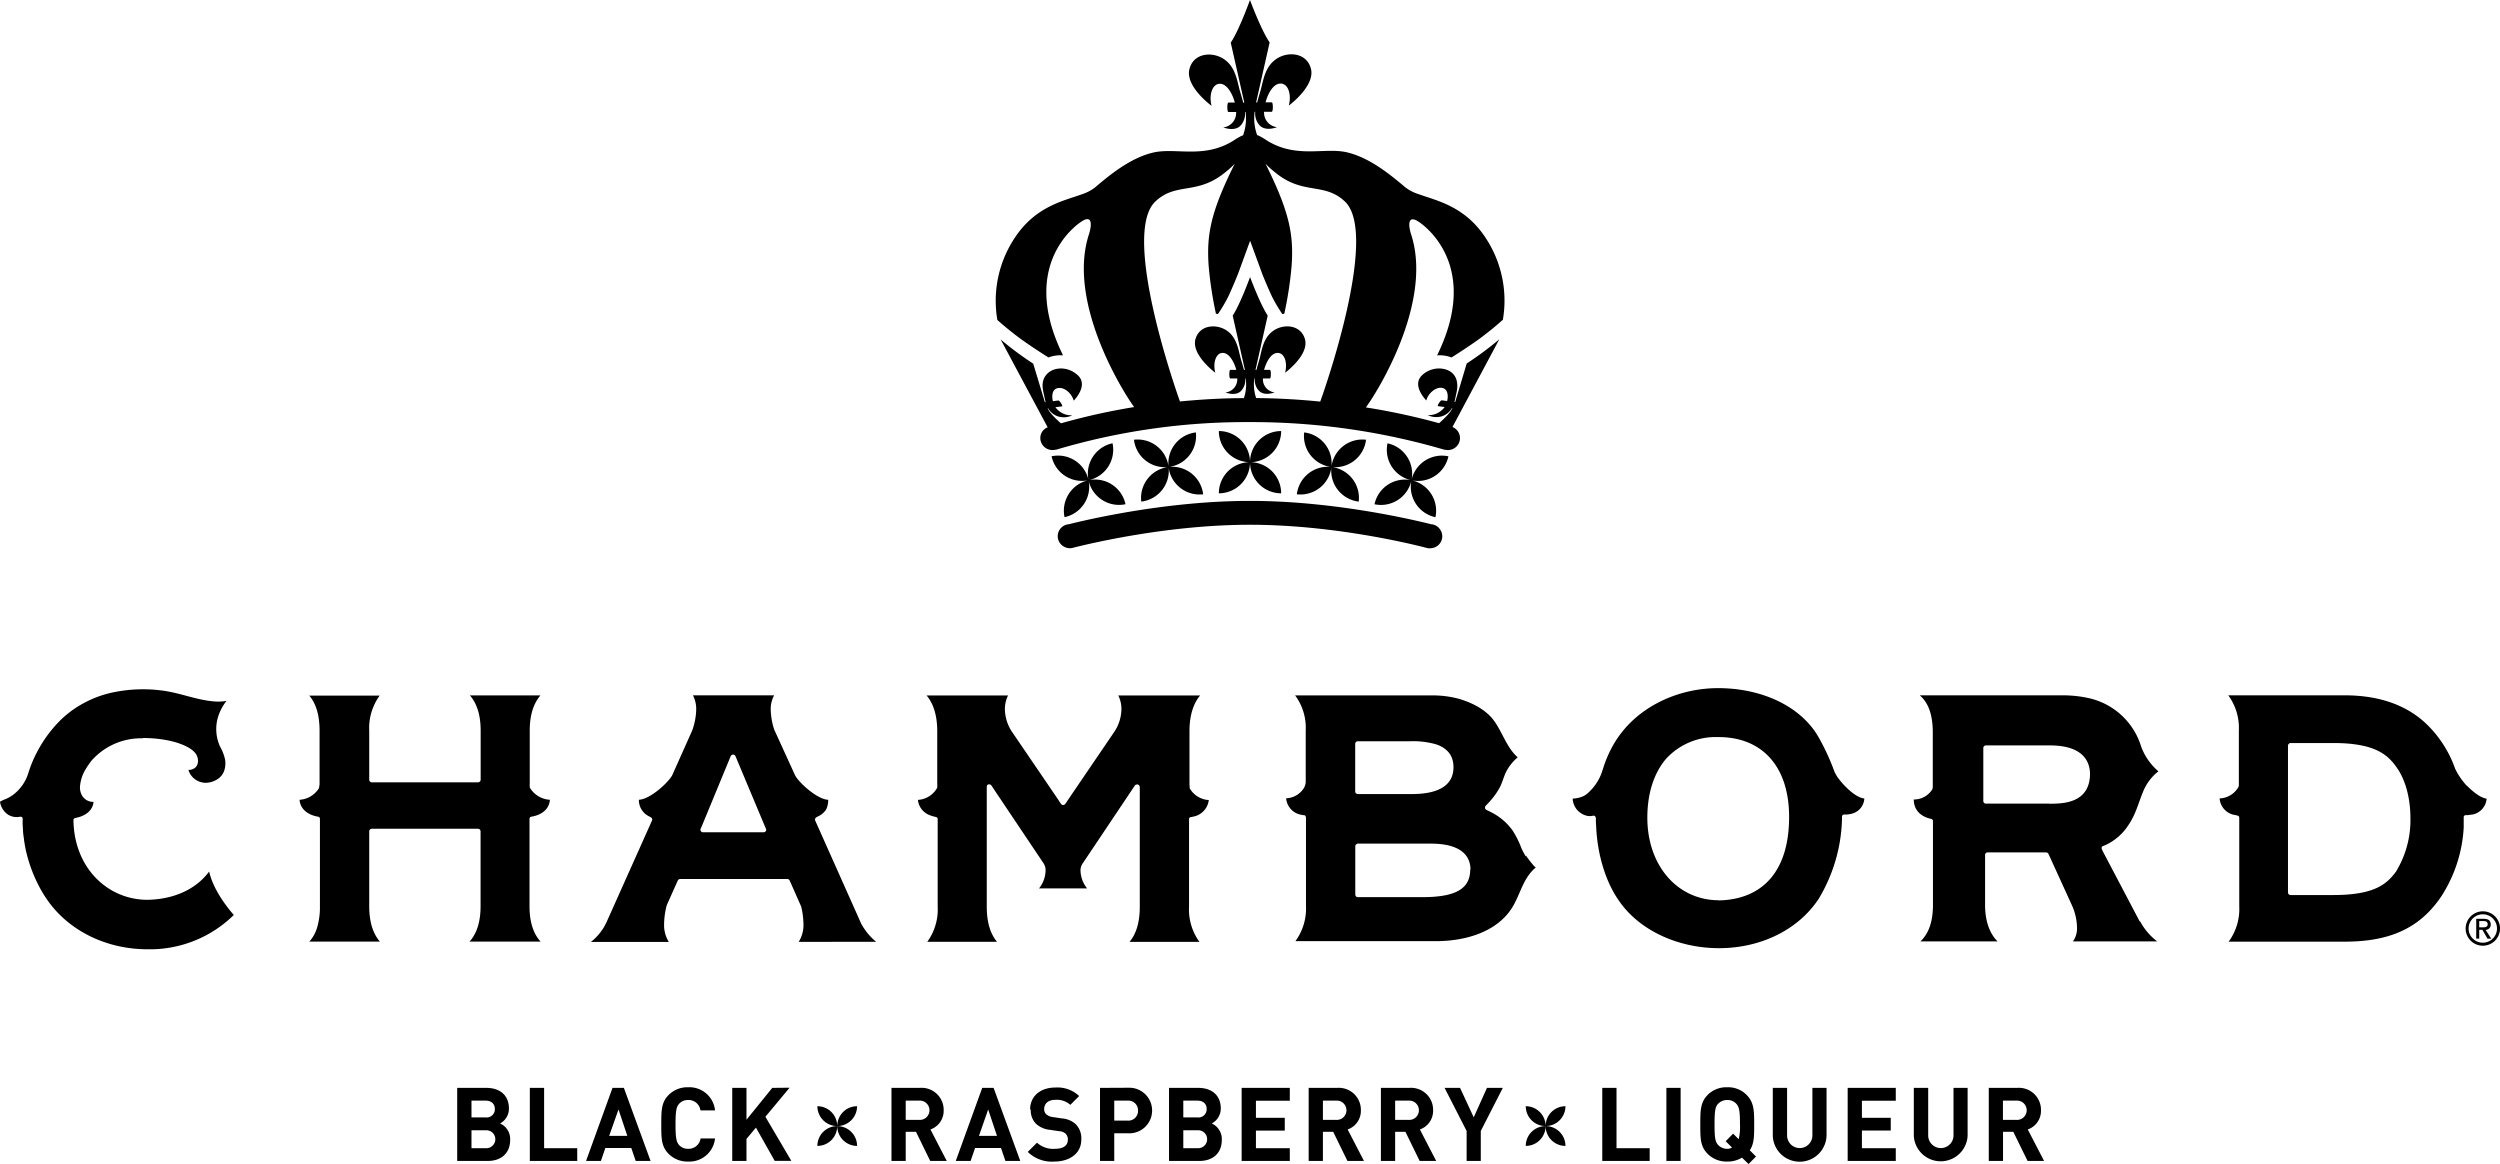
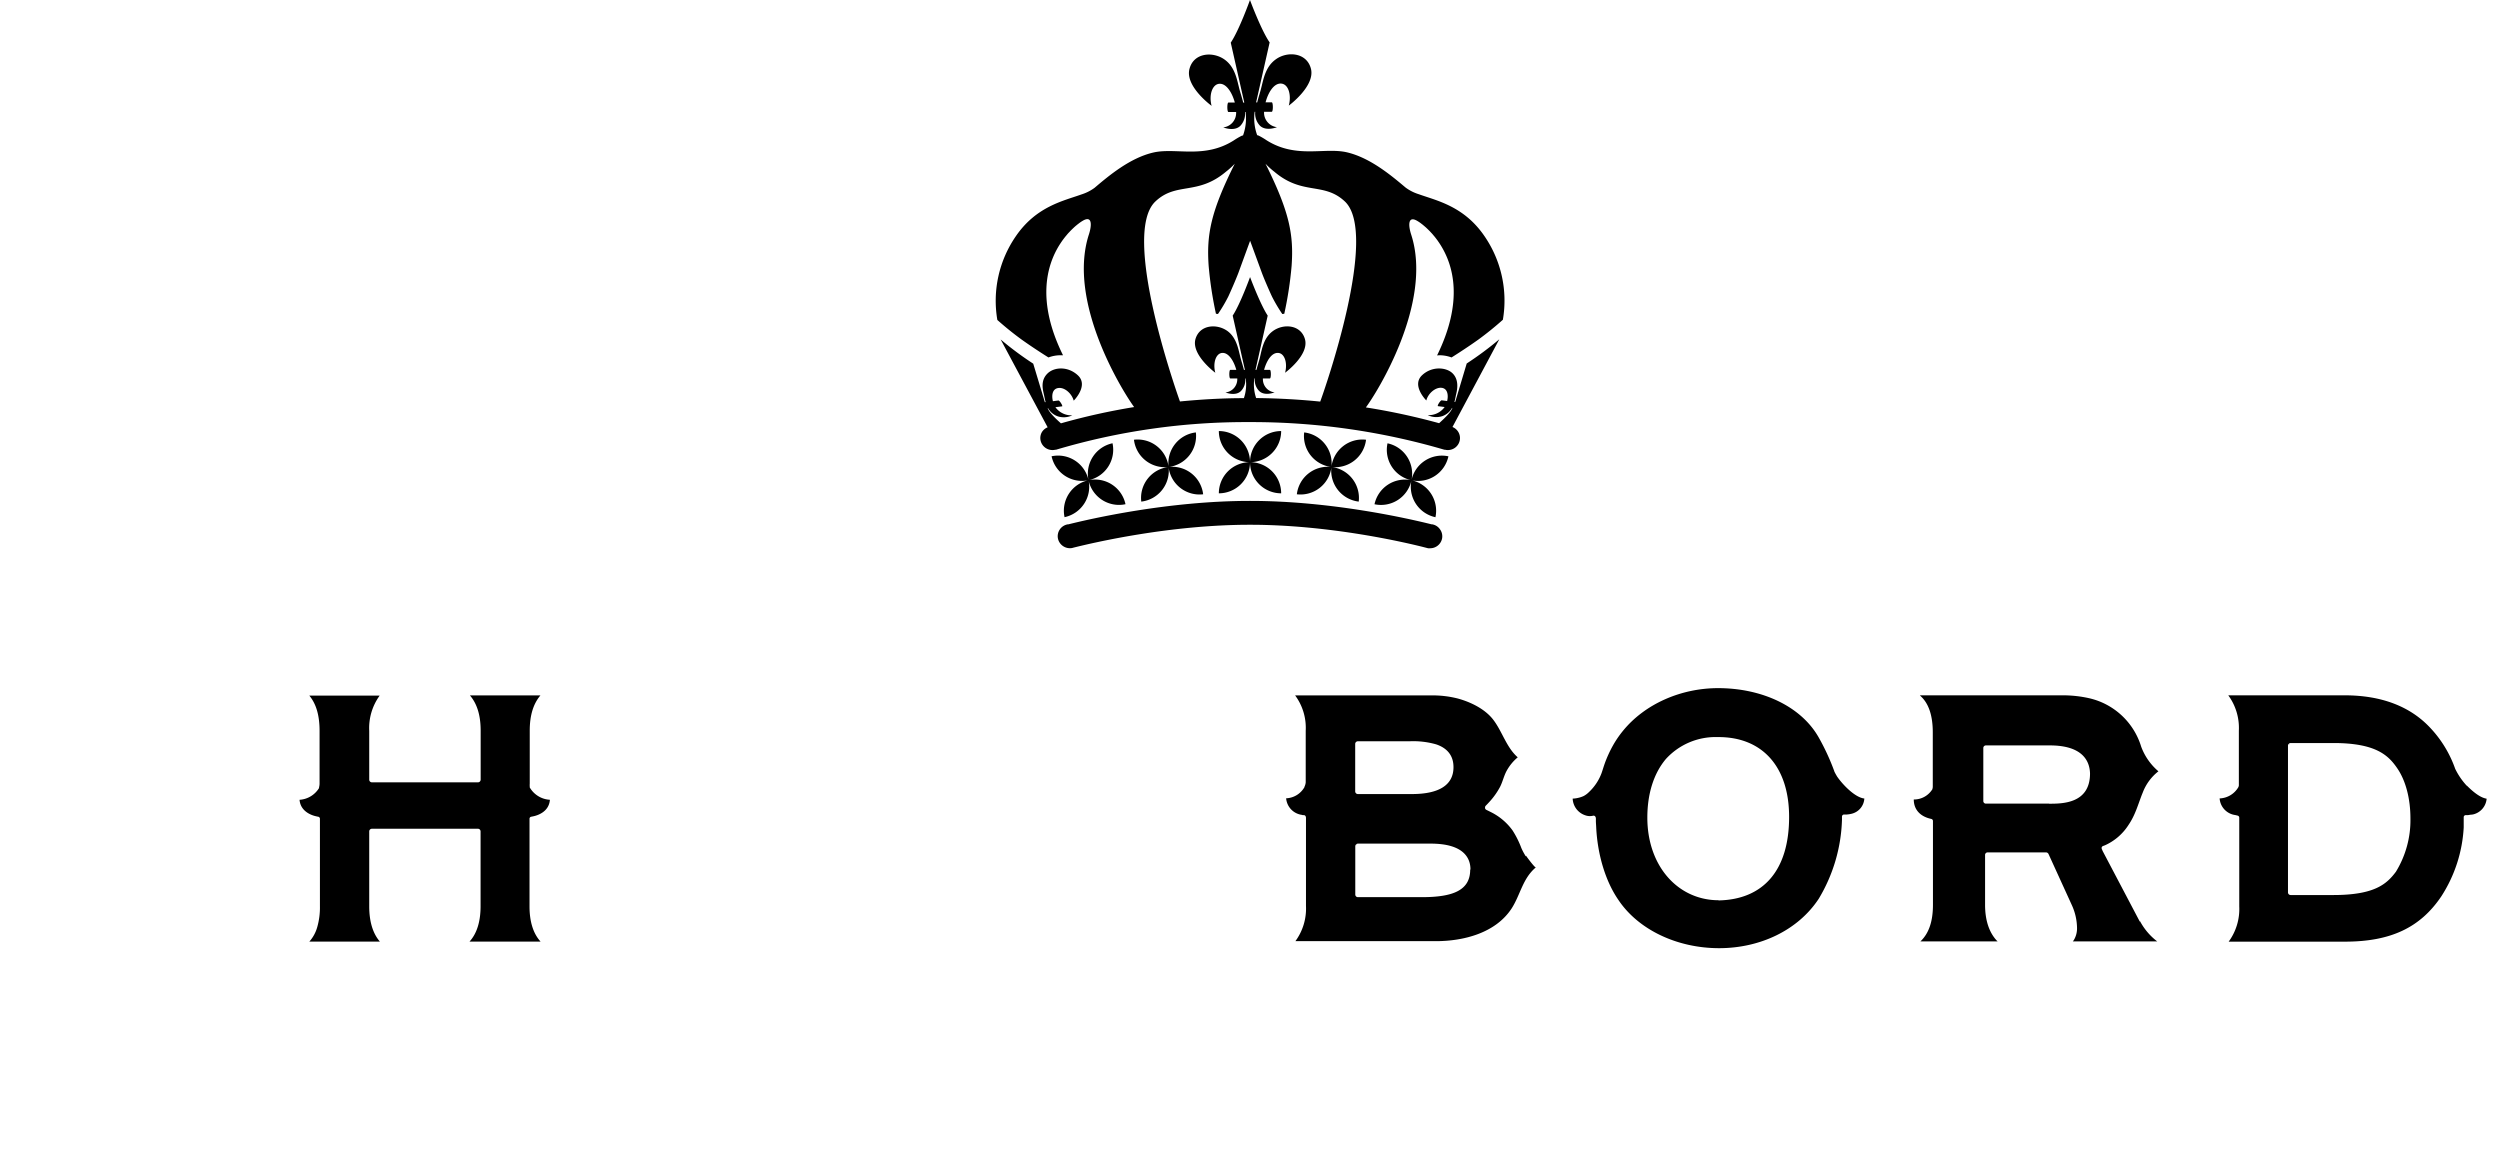
<svg xmlns="http://www.w3.org/2000/svg" id="Layer_1" data-name="Layer 1" viewBox="0 0 566.93 263.97">
  <defs>
    <style>.cls-1{fill:#000;}</style>
  </defs>
  <path class="cls-1" d="M124.7,181.37c-.2,2.77-2.87,3.55-3.69,3.73l-.29.06-.25.05a.46.46,0,0,0-.39.46l0,1.34v18.52c0,3.48.84,6.17,2.51,8l-16.12,0c1.65-1.8,2.51-4.51,2.51-8v-17a.6.6,0,0,0-.16-.4.56.56,0,0,0-.43-.19H84.32a.6.6,0,0,0-.59.59l0,17c0,3.44.81,6.14,2.42,8h-16a8.25,8.25,0,0,0,1.78-3.25,16.1,16.1,0,0,0,.62-4.77V185.68a.47.47,0,0,0-.39-.47l-.27-.05-.25-.06c-.84-.18-3.49-1-3.71-3.73a5.59,5.59,0,0,0,4.42-2.66.47.47,0,0,0,0-.16h0a3.32,3.32,0,0,0,.12-.81h0v-12c0-3.5-.76-6.12-2.33-8H86.1a12.54,12.54,0,0,0-2.37,8v11.08a.65.65,0,0,0,.15.39.62.62,0,0,0,.45.2h24.08a.55.55,0,0,0,.41-.18.6.6,0,0,0,.18-.42V165.69c0-3.45-.8-6.09-2.44-8h16c-1.64,1.93-2.43,4.57-2.43,8v12a.09.09,0,0,0,0,.06,3.15,3.15,0,0,0,0,.56c0,.07,0,.15,0,.19v0h0a.32.32,0,0,0,.06.17,5.63,5.63,0,0,0,4.43,2.69" />
-   <path class="cls-1" d="M173.66,188.46a.56.56,0,0,1-.49.28H159.43a.61.61,0,0,1-.51-.28.58.58,0,0,1-.08-.31.65.65,0,0,1,.06-.26l.25-.54,6.56-15.89a.61.61,0,0,1,.54-.34h0a.6.6,0,0,1,.53.35l6.65,15.85.25.58a.57.57,0,0,1,0,.56m25,25.11a13.9,13.9,0,0,1-3.38-4.1L184.83,186a1,1,0,0,1,0-.19c0-.32.37-.53.6-.64a4.42,4.42,0,0,0,1.79-1.41,3.42,3.42,0,0,0,.48-1.25,4.37,4.37,0,0,0,.11-1.14c-2.55-.08-6.82-4.08-7.54-5.62l-4.69-10.27a15.7,15.7,0,0,1-.8-4.54,6.4,6.4,0,0,1,.78-3.26H157.14a6.75,6.75,0,0,1,.74,3.25,14.88,14.88,0,0,1-.91,4.73l-4.5,10.08c-.74,1.55-5,5.54-7.59,5.62a4.1,4.1,0,0,0,2.22,3.72l.28.14.27.16a.46.46,0,0,1,.24.42.3.3,0,0,1,0,.2L137.6,209A12.06,12.06,0,0,1,134,213.6h17.67a7.18,7.18,0,0,1-1.07-4.07,17.56,17.56,0,0,1,.6-4.25l2.29-5.13.1-.21.11-.25a.58.58,0,0,1,.54-.35h24.3a.58.58,0,0,1,.53.34l.1.24.13.26,2.4,5.44a18,18,0,0,1,.5,3.89,7.14,7.14,0,0,1-1.08,4.08Z" />
-   <path class="cls-1" d="M269.79,178.67a.56.56,0,0,1,0-.08l0-.06s0-.05,0-.13a4,4,0,0,1-.05-.75V165.84c0-4.26,1.23-6.74,2.42-8.13H253.59a6.9,6.9,0,0,1,.72,3.13,9.53,9.53,0,0,1-1.8,5.38l-10.25,15.07-.34.52-.35.5a.6.6,0,0,1-.47.25.64.64,0,0,1-.5-.27l-.34-.5-.32-.5-10.26-15.06a9.55,9.55,0,0,1-1.8-5.4,6.89,6.89,0,0,1,.72-3.12H210.12c1.19,1.39,2.42,3.85,2.42,8.13v11.81a4.17,4.17,0,0,1,0,.76.4.4,0,0,1,0,.13.13.13,0,0,1,0,.08,5.32,5.32,0,0,1-4.38,2.77,4.15,4.15,0,0,0,2.72,3.49,10,10,0,0,0,1.39.4.48.48,0,0,1,.37.47l0,1.31v18.4l0,.12a12.5,12.5,0,0,1-2.36,8H226.1c-1.56-1.88-2.33-4.51-2.33-8V178.42a.54.54,0,0,1,.38-.55.53.53,0,0,1,.18,0h0a.62.62,0,0,1,.5.27l.74,1.11,11.12,16.59a2.87,2.87,0,0,1,.42,1.63,6.72,6.72,0,0,1-1.49,4h10.91a6.73,6.73,0,0,1-1.5-4s0,0,0,0a2.74,2.74,0,0,1,.43-1.58l11.12-16.6.75-1.13a.6.6,0,0,1,.5-.26H258a.62.62,0,0,1,.47.58l0,27.11c0,3.49-.76,6.13-2.33,8H272a12.5,12.5,0,0,1-2.36-8l0-.12V187.05l0-1.29a.49.49,0,0,1,.38-.48l.07.29-.06-.29.21,0,.28-.08a4.33,4.33,0,0,0,3.6-3.77,5.34,5.34,0,0,1-4.36-2.72" />
-   <path class="cls-1" d="M32.4,167.36c6.23,0,11.21,1.81,12.22,3.95a3,3,0,0,1,.28,1.26,2.23,2.23,0,0,1-.37,1.24,2.17,2.17,0,0,1-1.8.78,4.07,4.07,0,0,0,3.17,2.85c1.45.34,4.31-.42,5-2.85a5.34,5.34,0,0,0,.15-2.32,10.92,10.92,0,0,0-1.16-3,9.54,9.54,0,0,1-.36-6.95,11.5,11.5,0,0,1,1.83-3.37,10.76,10.76,0,0,1-1.83.15h-.4c-4.17-.19-8.08-1.94-12.19-2.48a33.18,33.18,0,0,0-11.67.47,24.28,24.28,0,0,0-6.17,2.3,23.28,23.28,0,0,0-5.26,3.8,29.19,29.19,0,0,0-5.41,7.3,27.12,27.12,0,0,0-2,4.81A9.8,9.8,0,0,1,3,180.22a8.14,8.14,0,0,1-1.64.95A10.44,10.44,0,0,0,0,181.8a4.26,4.26,0,0,0,1.92,3,4,4,0,0,0,1,.39,3.67,3.67,0,0,0,1.44.05c.32-.06.69-.08.77.33a1.67,1.67,0,0,1,0,.5c0,.19,0,.39,0,.56,0,.49.06,1,.08,1.45,0,.76.13,1.53.24,2.29,0,.32.09.63.14,1,.14.85.31,1.69.53,2.52A33.54,33.54,0,0,0,8.86,201a28,28,0,0,0,2,3.27c4.86,6.85,13.3,11,22.6,11h0a27.13,27.13,0,0,0,19.56-7.78c-1.75-2-4.69-5.86-5.59-9.85-3.12,4.19-8.22,6.31-14,6.41-9,0-16.61-7.22-16.77-18v-.07a.47.47,0,0,1,.37-.47l.25-.05.29-.08c1-.21,3.44-1.11,3.64-3.54a2.91,2.91,0,0,1-2.65-1.51,3.8,3.8,0,0,1-.43-1.79.22.22,0,0,1,0-.06,9,9,0,0,1,1.47-4.33,17.65,17.65,0,0,1,1.21-1.72,15,15,0,0,1,11.61-5" />
  <path class="cls-1" d="M543.37,197.63c-2.09,2.8-4.78,5.34-14.25,5.34h-9.66a.6.6,0,0,1-.61-.59V169.11a.66.66,0,0,1,.17-.43l.23.2-.2-.23a.62.62,0,0,1,.4-.15h9.71c9.69,0,12.48,2.83,14.46,5.71s3,7,3,11.42a22.37,22.37,0,0,1-3.26,12m16-19.48a15.94,15.94,0,0,1-2.59-3.8,26.23,26.23,0,0,0-5.65-9.29c-4.56-4.88-11.07-7.37-19.39-7.38H505.31a12.49,12.49,0,0,1,2.4,8v12.35l0,.12v0l-.06.19s0,0,0,.07l-.06.11a5.13,5.13,0,0,1-4.24,2.54h0a4.09,4.09,0,0,0,3.54,3.77l.26.06.24.06a.48.48,0,0,1,.41.48v20.11a12.52,12.52,0,0,1-2.4,8h26.37c10.37,0,17.1-3.19,21.87-10.3a31.92,31.92,0,0,0,5.06-15.61c0-.13,0-.32,0-.53,0-.65,0-1.23,0-1.28l0-.24v-.29a.48.48,0,0,1,.39-.44l.29,0,.27,0,.7-.11h.12a3.46,3.46,0,0,0,.51-.09,4,4,0,0,0,2.92-3.53q-1.79-.27-4.43-2.91" />
  <path class="cls-1" d="M464.67,182.24H450.33a.58.58,0,0,1-.57-.57V169.61a.58.58,0,0,1,.59-.57l14.18,0h.57c7.13.08,8.78,3.49,8.86,6.36,0,6.85-6.28,6.86-9.28,6.86M485.25,209,476.83,193l-.15-.36a.42.42,0,0,1-.08-.26.46.46,0,0,1,0-.21.53.53,0,0,1,.34-.33l.4-.15a12.31,12.31,0,0,0,5.38-4.67c1.46-2.14,2.09-4.44,3-6.81l.2-.49a11.1,11.1,0,0,1,3.55-4.81,13.43,13.43,0,0,1-3.91-5.59,16.06,16.06,0,0,0-11.87-11,27.1,27.1,0,0,0-6.09-.64H435.37l.23.23c1.81,1.68,2.7,4.43,2.7,8.17v12.3a1.42,1.42,0,0,1-.07.46.42.42,0,0,1,0,.1,4.89,4.89,0,0,1-4.19,2.36s-.05,0-.05,0c0,2.2,1.35,3.77,3.72,4.35l.25.06a.48.48,0,0,1,.38.47v19c0,3.68-.88,6.35-2.69,8.16l-.15.14H453l-.21-.2c-1.74-1.89-2.63-4.63-2.63-8.1V193.89a.52.52,0,0,1,.15-.4.55.55,0,0,1,.44-.19H464a.64.64,0,0,1,.54.35l5.32,11.66a12.8,12.8,0,0,1,1.15,5,5.13,5.13,0,0,1-.74,2.9l-.21.28h19.16l-.11-.07a14.17,14.17,0,0,1-3.81-4.51" />
  <path class="cls-1" d="M389.75,204.15c-9.21,0-16.18-7.71-16.18-18.73,0-5.41,1.44-10,4.18-13.27a15.24,15.24,0,0,1,11.77-5h.2c9.85,0,16,6.62,16,18.1,0,12.17-5.88,18.74-16,18.94M416.55,176c-.28-.44-.5-.91-.56-1s0,0,0-.05a51.5,51.5,0,0,0-3.6-7.79c-4-7-12.85-11.11-22.77-11.11-8.38,0-16.61,3.55-21.63,9.75a23.18,23.18,0,0,0-2.28,3.37,27.21,27.21,0,0,0-1.81,4c-.26.73-.47,1.48-.73,2.2a11.31,11.31,0,0,1-2.87,4.28,5,5,0,0,1-1.18.87,6.18,6.18,0,0,1-1.4.45,5.64,5.64,0,0,1-1.08.13,4.15,4.15,0,0,0,2.87,3.79,3,3,0,0,0,1.8.08h.08a.42.42,0,0,1,.27.09c.31.24.24.71.24,1,0,.5.05,1,.07,1.48.29,6.23,2.1,12.26,5,16.48,4.57,6.88,13.46,11,22.87,11h0c9.35,0,17.92-4.1,22.6-11.21a36.88,36.88,0,0,0,5.27-17.91v-.31l0-.43a.48.48,0,0,1,.48-.45h.6a6.53,6.53,0,0,0,1.13-.18,3.77,3.77,0,0,0,2.86-3.45c-2.22-.24-5.12-3.38-6.26-5.11" />
  <path class="cls-1" d="M333.4,197.21v0c0,4.6-3.73,6.25-11,6.24H307.93a.59.59,0,0,1-.59-.6l0-10.94a.62.62,0,0,1,.18-.42l.22.19-.19-.23a.64.64,0,0,1,.4-.14h16.51c7.36,0,9,3.19,9,5.86Zm-26.08-28.52a.61.61,0,0,1,.6-.59h11.76a18.9,18.9,0,0,1,6,.7c2.59.87,3.94,2.63,3.93,5.18,0,4-3.21,6.09-9.44,6.09H307.93a.61.61,0,0,1-.61-.6ZM346,194.18a13.89,13.89,0,0,1-1-1.87,20.89,20.89,0,0,0-2-4,13.41,13.41,0,0,0-4.91-4.15l-.5-.25-.49-.24a.58.58,0,0,1-.33-.39.32.32,0,0,1,0-.15.56.56,0,0,1,.16-.42l.38-.39.39-.42a16.35,16.35,0,0,0,2.46-3.44c.62-1.2.88-2.54,1.54-3.72a10.64,10.64,0,0,1,2.48-3c-2.63-2.3-3.54-6-5.68-8.69-1.88-2.33-5-3.84-7.85-4.63a23,23,0,0,0-6.13-.72H293.7a12.35,12.35,0,0,1,2.4,8s0,11.7,0,11.71a2.83,2.83,0,0,1-.28,1s0,.05,0,.08a5,5,0,0,1-4.11,2.54h-.05a4.13,4.13,0,0,0,3.57,3.76l.2.06.29,0c.42.07.46.5.44.85v19.73a12.51,12.51,0,0,1-2.4,8h31.84c6.27,0,13.53-1.82,17.19-7.41,2-3.11,2.5-6.82,5.5-9.32-.19.16-2.07-2.38-2.22-2.63" />
-   <path class="cls-1" d="M563.13,210.29c.7,0,1-.21,1-.71s-.32-.71-1-.71h-.91v1.42Zm-.2.56h-.71v2h-.68v-4.49h1.7c1.06,0,1.58.4,1.58,1.28a1.15,1.15,0,0,1-1.15,1.23l1.28,2h-.85Zm.1-3.51a3.22,3.22,0,1,0,3.22,3.22,3.22,3.22,0,0,0-3.22-3.22m0-.68a3.9,3.9,0,1,1-3.89,3.9,3.91,3.91,0,0,1,3.89-3.9" />
  <path class="cls-1" d="M326.4,80.56a8,8,0,0,1,2.77.5s3.21-2,6.09-4.06a71.18,71.18,0,0,0,5.55-4.49,25.8,25.8,0,0,0-4.2-19c-4.63-6.76-10.79-8-14.85-9.46h0a10,10,0,0,1-3-1.51c-3.24-2.72-8-6.75-13.32-8-5.11-1.18-11.53,1.51-18.25-2.75a16.14,16.14,0,0,0-1.79-1.05l-.31-.09a11.19,11.19,0,0,1-.57-5.3h.13a4,4,0,0,0,1.09,3.17c1.4,1.33,3.84.32,3.84.32a3.32,3.32,0,0,1-2.93-3.18c0-.1,0-.2,0-.31h1.74c.34,0,.34-2.15,0-2.15H287c.54-2.07,1.8-4.33,3.49-4.25s2.42,2.6,1.77,5c0,0,6.12-4.49,5-8.45-1-3.64-5.4-3.94-8-2-2.44,1.78-2.78,4.76-3.37,6.9-.23.86-.55,1.83-.79,2.82h-.25l3.07-13.6C286,6.87,283.46,0,283.46,0h0S281,6.87,279.1,9.67l3.07,13.6h-.25c-.24-1-.56-2-.79-2.81-.59-2.15-.94-5.13-3.37-6.91-2.64-1.93-7-1.64-8,2-1.14,4,5,8.45,5,8.45-.65-2.38.12-4.9,1.77-5s2.94,2.18,3.49,4.25h-1.44c-.34,0-.34,2.15,0,2.15h1.74a3,3,0,0,1,0,.31,3.29,3.29,0,0,1-2.92,3.18s2.44,1,3.84-.32a4,4,0,0,0,1.09-3.17h.13a11.31,11.31,0,0,1-.57,5.3l-.31.09a16.14,16.14,0,0,0-1.79,1.05c-6.72,4.26-13.14,1.57-18.25,2.75-5.28,1.22-10.08,5.25-13.32,8a10.17,10.17,0,0,1-3,1.51h0c-4.06,1.46-10.22,2.7-14.85,9.46a25.8,25.8,0,0,0-4.2,19A71.18,71.18,0,0,0,231.67,77c2.88,2.06,6.09,4.06,6.09,4.06a7.94,7.94,0,0,1,2.76-.5c.18,0,.36,0,.54,0-6-12.15-3.79-20.36-.69-25.2l.21-.32c.07-.1.13-.2.2-.29l.21-.31c.07-.08.13-.17.2-.26l.22-.29.19-.24.23-.27.19-.23c.07-.08.14-.17.22-.25a1.8,1.8,0,0,1,.19-.2l.22-.24.18-.19.38-.37.2-.19.18-.17.19-.17.17-.15.19-.15.15-.13.19-.14a8.81,8.81,0,0,1,1.08-.75c2.1-1.22,2.07.94,1.38,3.09-5.05,15.5,7.9,36,10.25,39.17A147.31,147.31,0,0,0,240.59,96c-1.14-1-2.76-2.56-3-3.45h.07a4.07,4.07,0,0,0,2.15,1.84,4.42,4.42,0,0,0,3.36-.21,4.44,4.44,0,0,1-3.69-1.65l-.14-.19,1.5-.19c.28,0-.54-1.36-.82-1.33l-1.25.16c-.33-1.34-.14-2.86,1.31-3s3,1.35,3.41,2.88c0,0,3.44-3.42.95-5.74-2.28-2.13-5.41-1.89-6.9-.42s-1.16,3.28-.83,4.67c.13.55.23,1.19.41,1.82l-.18,0-2.63-8.72a73.72,73.72,0,0,1-7.39-5.49l10.66,19.92A2.73,2.73,0,0,0,236.27,98,2.66,2.66,0,0,0,236,100a2.76,2.76,0,0,0,2.67,2.06,2.48,2.48,0,0,0,.66-.08l.16,0a151.1,151.1,0,0,1,43.84-6.26,155.38,155.38,0,0,1,44.2,6.26l.16,0a2.36,2.36,0,0,0,.65.08A2.73,2.73,0,0,0,331,100a2.66,2.66,0,0,0-.31-2.06,2.73,2.73,0,0,0-1.31-1.11L340,76.94a75,75,0,0,1-7.39,5.49L330,91.15l-.18,0c.18-.63.28-1.27.41-1.82.33-1.39.54-3.31-.83-4.67s-4.62-1.71-6.9.42c-2.49,2.32.95,5.74.95,5.74.37-1.53,2-3,3.41-2.88s1.64,1.66,1.31,3l-1.24-.16c-.29,0-1.11,1.29-.83,1.33l1.5.19-.14.19a4.43,4.43,0,0,1-3.69,1.65,4.44,4.44,0,0,0,3.37.21,4.09,4.09,0,0,0,2.14-1.84h.07c-.23.89-1.86,2.44-3,3.46a150.94,150.94,0,0,0-16.61-3.58c2.28-3,15.33-23.65,10.27-39.21-.69-2.15-.72-4.31,1.38-3.09a8.81,8.81,0,0,1,1.08.75l.19.14.15.13.18.15.17.15.2.17.18.17.2.19c.12.12.25.24.37.37a1.7,1.7,0,0,1,.19.19l.22.24.19.2.22.25.19.23.23.27.19.24.22.29c.07.09.13.18.2.26l.21.31c.07.09.13.19.2.29l.21.32c3.1,4.84,5.3,13-.69,25.2Zm-41.54,9.71a9.55,9.55,0,0,1-.41-4.45h.11a3.55,3.55,0,0,0,1,2.86c1.26,1.21,3.48.3,3.48.3a3,3,0,0,1-2.65-2.88,2.46,2.46,0,0,1,0-.28h1.58c.3,0,.3-1.94,0-1.94h-1.31c.5-1.88,1.63-3.92,3.16-3.85s2.19,2.35,1.6,4.5c0,0,5.54-4.06,4.5-7.64-.95-3.29-4.88-3.56-7.27-1.81-2.2,1.61-2.51,4.31-3,6.25-.21.77-.5,1.65-.72,2.55h-.22l2.77-12.31c-1.68-2.52-4-8.74-4-8.74h0s-2.26,6.22-3.94,8.74l2.77,12.31h-.22c-.22-.9-.51-1.77-.72-2.55-.53-1.94-.84-4.64-3-6.25-2.39-1.74-6.32-1.48-7.27,1.81-1,3.58,4.5,7.64,4.5,7.64-.59-2.15.1-4.43,1.6-4.5s2.66,2,3.16,3.85H279c-.3,0-.3,1.94,0,1.94h1.58a2.46,2.46,0,0,1,0,.28A3,3,0,0,1,277.9,89s2.22.91,3.48-.29a3.59,3.59,0,0,0,1-2.87h.11a9.55,9.55,0,0,1-.41,4.45c-5.15,0-10,.32-14.5.75-1-2.8-13.34-38-5.57-45.35,4.74-4.49,9.54-1.3,16-6.75a17.36,17.36,0,0,0,2-1.81c-5.51,11-6.41,16.17-5.92,23.18a86,86,0,0,0,1.65,10.84,4.16,4.16,0,0,1,.46.06,34.65,34.65,0,0,0,2.36-4c.43-.92,1.66-3.71,2.28-5.35l2.65-7.26,2.66,7.26c.61,1.64,1.85,4.43,2.28,5.35a34.65,34.65,0,0,0,2.36,4l.45-.06a84.28,84.28,0,0,0,1.66-10.84c.49-7-.41-12.15-5.92-23.18a17.36,17.36,0,0,0,2,1.81c6.42,5.45,11.22,2.26,16,6.75,7.78,7.36-4.59,42.69-5.59,45.38C294.85,90.61,290,90.32,284.86,90.27Zm41.72,29.81a2.68,2.68,0,0,1,.45,2,2.75,2.75,0,0,1-2.7,2.25,2.7,2.7,0,0,1-.49,0l-.23-.06C318.76,123,301.53,119,283.47,119s-35.3,4-40.15,5.22l-.23.06a2.78,2.78,0,0,1-3.19-2.21,2.73,2.73,0,0,1,2.23-3.16l.13,0c5-1.25,22.63-5.32,41.21-5.32s36.24,4.08,41.2,5.32l.15,0A2.7,2.7,0,0,1,326.58,120.08Zm-43.11-15.27h0a7.06,7.06,0,0,1,7.06-7.06,7.06,7.06,0,0,1-7.06,7.06,7.06,7.06,0,0,1,7.06,7.06,7.06,7.06,0,0,1-7.06-7.06Zm0,0a7.06,7.06,0,0,1-7.07-7.06,7.07,7.07,0,0,1,7.07,7.06h0a7.07,7.07,0,0,1-7.07,7.06A7.06,7.06,0,0,1,283.47,104.81Zm36.61,4.1h0a7.06,7.06,0,0,1-8.38,5.44,7.07,7.07,0,0,1,8.38-5.44,7.05,7.05,0,0,1-5.43-8.38A7.06,7.06,0,0,1,320.08,108.91Zm8.38-5.43a7.06,7.06,0,0,1-8.38,5.43,7.07,7.07,0,0,1,5.44,8.38,7.07,7.07,0,0,1-5.44-8.38h0A7.06,7.06,0,0,1,328.46,103.48Zm-26.53,2.42a7.06,7.06,0,0,1-6.18-7.84,7.06,7.06,0,0,1,6.18,7.84h0a7.06,7.06,0,0,1,7.85-6.18,7.06,7.06,0,0,1-7.85,6.18,7.06,7.06,0,0,1,6.19,7.85,7.07,7.07,0,0,1-6.19-7.85h0a7.06,7.06,0,0,1-7.84,6.19A7.06,7.06,0,0,1,301.93,105.9Zm-55.08,3h0a7.07,7.07,0,0,1-5.44,8.38,7.07,7.07,0,0,1,5.44-8.38,7.06,7.06,0,0,1-8.38-5.43A7.06,7.06,0,0,1,246.85,108.91Zm0,0h0a7.06,7.06,0,0,1,5.44-8.38,7.07,7.07,0,0,1-5.44,8.38,7.07,7.07,0,0,1,8.38,5.44A7.06,7.06,0,0,1,246.85,108.91Zm18.15-3a7.06,7.06,0,0,1,7.84,6.19A7.06,7.06,0,0,1,265,105.9h0a7.06,7.06,0,0,1,6.19-7.84A7.08,7.08,0,0,1,265,105.9Zm0,0h0a7.06,7.06,0,0,1-6.19,7.85A7.06,7.06,0,0,1,265,105.9a7.06,7.06,0,0,1-7.85-6.18A7.06,7.06,0,0,1,265,105.9Z" />
-   <path class="cls-1" d="M106.92,256.31h3.37a2,2,0,1,1,0,4.07h-3.37Zm0-6.72h3.16c1.38,0,2.14.76,2.14,1.9a1.87,1.87,0,0,1-2.14,1.91h-3.16Zm-3.24-2.89v16.57h6.94c2.95,0,5.07-1.68,5.07-4.77a3.87,3.87,0,0,0-2.28-3.73,3.81,3.81,0,0,0,2-3.41c0-2.84-1.89-4.66-5.12-4.66Zm16.47,0v16.57H130.9v-2.89h-7.51V246.7Zm20.11,4.89,2,6h-4.12Zm-1.36-4.89-6,16.57h3.37l1-2.93h5.89l1,2.93h3.37l-6.05-16.57Zm36.23,0-5.85,7.22V246.7h-3.23v16.57h3.23v-5l2.15-2.56,4.25,7.54h3.77l-5.88-10,5.49-6.59Zm30.26,2.89h3.05a2.19,2.19,0,1,1,0,4.37h-3.05Zm-3.23-2.89v16.57h3.23v-6.61h2.33l3.23,6.61h3.75l-3.7-7.14a4.48,4.48,0,0,0,3-4.35,5,5,0,0,0-5.37-5.08Zm21.93,4.89,2,6H222Zm-1.35-4.89-6,16.57h3.37l1-2.93H227l1,2.93h3.37l-6.05-16.57Zm29.94,2.89h3a2.2,2.2,0,0,1,2.39,2.28,2.18,2.18,0,0,1-2.39,2.25h-3Zm-3.23-2.89v16.57h3.23V257h3.19a5.17,5.17,0,1,0,0-10.33Zm18.89,9.61h3.37a2,2,0,1,1,0,4.07h-3.37Zm0-6.72h3.16c1.38,0,2.14.76,2.14,1.9a1.87,1.87,0,0,1-2.14,1.91h-3.16Zm-3.24-2.89v16.57H272c2.95,0,5.07-1.68,5.07-4.77a3.87,3.87,0,0,0-2.28-3.73,3.81,3.81,0,0,0,2.05-3.41c0-2.84-1.89-4.66-5.12-4.66Zm16.47,0v16.57h10.92v-2.89h-7.68v-4h6.54v-2.89h-6.54v-3.88h7.68V246.7ZM300,249.59h3a2.19,2.19,0,1,1,0,4.37h-3Zm-3.23-2.89v16.57H300v-6.61h2.33l3.23,6.61h3.75l-3.7-7.14a4.47,4.47,0,0,0,3-4.35,5,5,0,0,0-5.38-5.08Zm19.61,2.89h3.05a2.19,2.19,0,1,1,0,4.37h-3.05Zm-3.23-2.89v16.57h3.23v-6.61h2.33l3.23,6.61h3.75l-3.7-7.14a4.48,4.48,0,0,0,3-4.35,5,5,0,0,0-5.38-5.08Zm24.05,0-3,6.68-3.1-6.68h-3.51l5,9.77v6.8h3.21v-6.8l5-9.77Zm26.15,0v16.57h10.75v-2.89h-7.52V246.7Zm14.54,16.57h3.23V246.7h-3.23ZM411,246.7v10.78a2.87,2.87,0,1,1-5.74,0V246.7h-3.24v10.89a6.1,6.1,0,0,0,12.19,0V246.7Zm8,0v16.57h10.91v-2.89h-7.68v-4h6.54v-2.89h-6.54v-3.88h7.68V246.7Zm24,0v10.78a2.87,2.87,0,1,1-5.74,0V246.7H434v10.89a6.11,6.11,0,0,0,12.2,0V246.7Zm11.21,2.89h3.05a2.19,2.19,0,1,1,0,4.37h-3.05ZM451,246.7v16.57h3.23v-6.61h2.33l3.24,6.61h3.74l-3.7-7.14a4.47,4.47,0,0,0,3-4.35,5,5,0,0,0-5.38-5.08Zm-299.37,1.61c-1.65,1.65-1.67,3.51-1.67,6.68s0,5,1.67,6.67a6,6,0,0,0,4.45,1.75,5.85,5.85,0,0,0,6.07-5.24h-3.28a2.74,2.74,0,0,1-2.79,2.35,2.68,2.68,0,0,1-2.08-.86c-.6-.7-.81-1.51-.81-4.67s.21-4,.81-4.68a2.68,2.68,0,0,1,2.08-.86,2.71,2.71,0,0,1,2.76,2.35h3.31a5.84,5.84,0,0,0-6.07-5.24,6,6,0,0,0-4.45,1.75m82.12,3.28a4.29,4.29,0,0,0,1.19,3.25,5.41,5.41,0,0,0,3.21,1.38l2,.3a2.38,2.38,0,0,1,1.49.56,1.85,1.85,0,0,1,.52,1.37c0,1.33-1,2.07-3,2.07a5.44,5.44,0,0,1-4-1.39l-2.09,2.09a7.78,7.78,0,0,0,6,2.19c3.49,0,6.14-1.82,6.14-5a4.54,4.54,0,0,0-1.28-3.49,5.24,5.24,0,0,0-3.16-1.3l-2-.3a2.72,2.72,0,0,1-1.51-.63,1.56,1.56,0,0,1-.47-1.19c0-1.14.81-2.09,2.54-2.09a4.57,4.57,0,0,1,3.39,1.14l2-2a7.11,7.11,0,0,0-5.35-1.93c-3.58,0-5.77,2.07-5.77,5m156,8c-.6-.7-.79-1.47-.79-4.63s.19-4,.79-4.66a2.8,2.8,0,0,1,2.1-.88,2.72,2.72,0,0,1,2.07.88c.6.7.81,1.49.81,4.66a11.57,11.57,0,0,1-.3,3.35l-1.26-1.26-1.69,1.72,1.44,1.42a1.93,1.93,0,0,1-1.07.3,2.81,2.81,0,0,1-2.1-.9m-2.35-11.31c-1.65,1.65-1.67,3.51-1.67,6.68s0,5,1.67,6.67a6,6,0,0,0,4.45,1.75,6.18,6.18,0,0,0,3.33-.89l1.49,1.45,1.69-1.7-1.41-1.42c1-1.47,1-3.19,1-5.86,0-3.17-.05-5-1.7-6.68a5.89,5.89,0,0,0-4.42-1.75,6,6,0,0,0-4.45,1.75M346,250.86a4.5,4.5,0,0,0,4.5,4.5,4.5,4.5,0,0,0-4.5-4.5m9,0a4.49,4.49,0,0,0-4.49,4.5,4.5,4.5,0,0,0,4.49-4.5m0,9a4.49,4.49,0,0,0-4.49-4.49,4.49,4.49,0,0,0,4.49,4.49m-9,0a4.5,4.5,0,0,0,4.5-4.49,4.49,4.49,0,0,0-4.5,4.49m0-9a4.5,4.5,0,0,0,4.5,4.5,4.5,4.5,0,0,0-4.5-4.5m9,0a4.49,4.49,0,0,0-4.49,4.5,4.5,4.5,0,0,0,4.49-4.5m-9,9a4.5,4.5,0,0,0,4.5-4.49,4.49,4.49,0,0,0-4.5,4.49m-160.64-9a4.5,4.5,0,0,0,4.49,4.5,4.49,4.49,0,0,0-4.49-4.5m9,0a4.49,4.49,0,0,0-4.49,4.5,4.5,4.5,0,0,0,4.49-4.5m0,9a4.49,4.49,0,0,0-4.49-4.49,4.49,4.49,0,0,0,4.49,4.49m-9,0a4.49,4.49,0,0,0,4.49-4.49,4.49,4.49,0,0,0-4.49,4.49m0-9a4.5,4.5,0,0,0,4.49,4.5,4.49,4.49,0,0,0-4.49-4.5m9,0a4.49,4.49,0,0,0-4.49,4.5,4.5,4.5,0,0,0,4.49-4.5m-9,9a4.49,4.49,0,0,0,4.49-4.49,4.49,4.49,0,0,0-4.49,4.49" />
</svg>